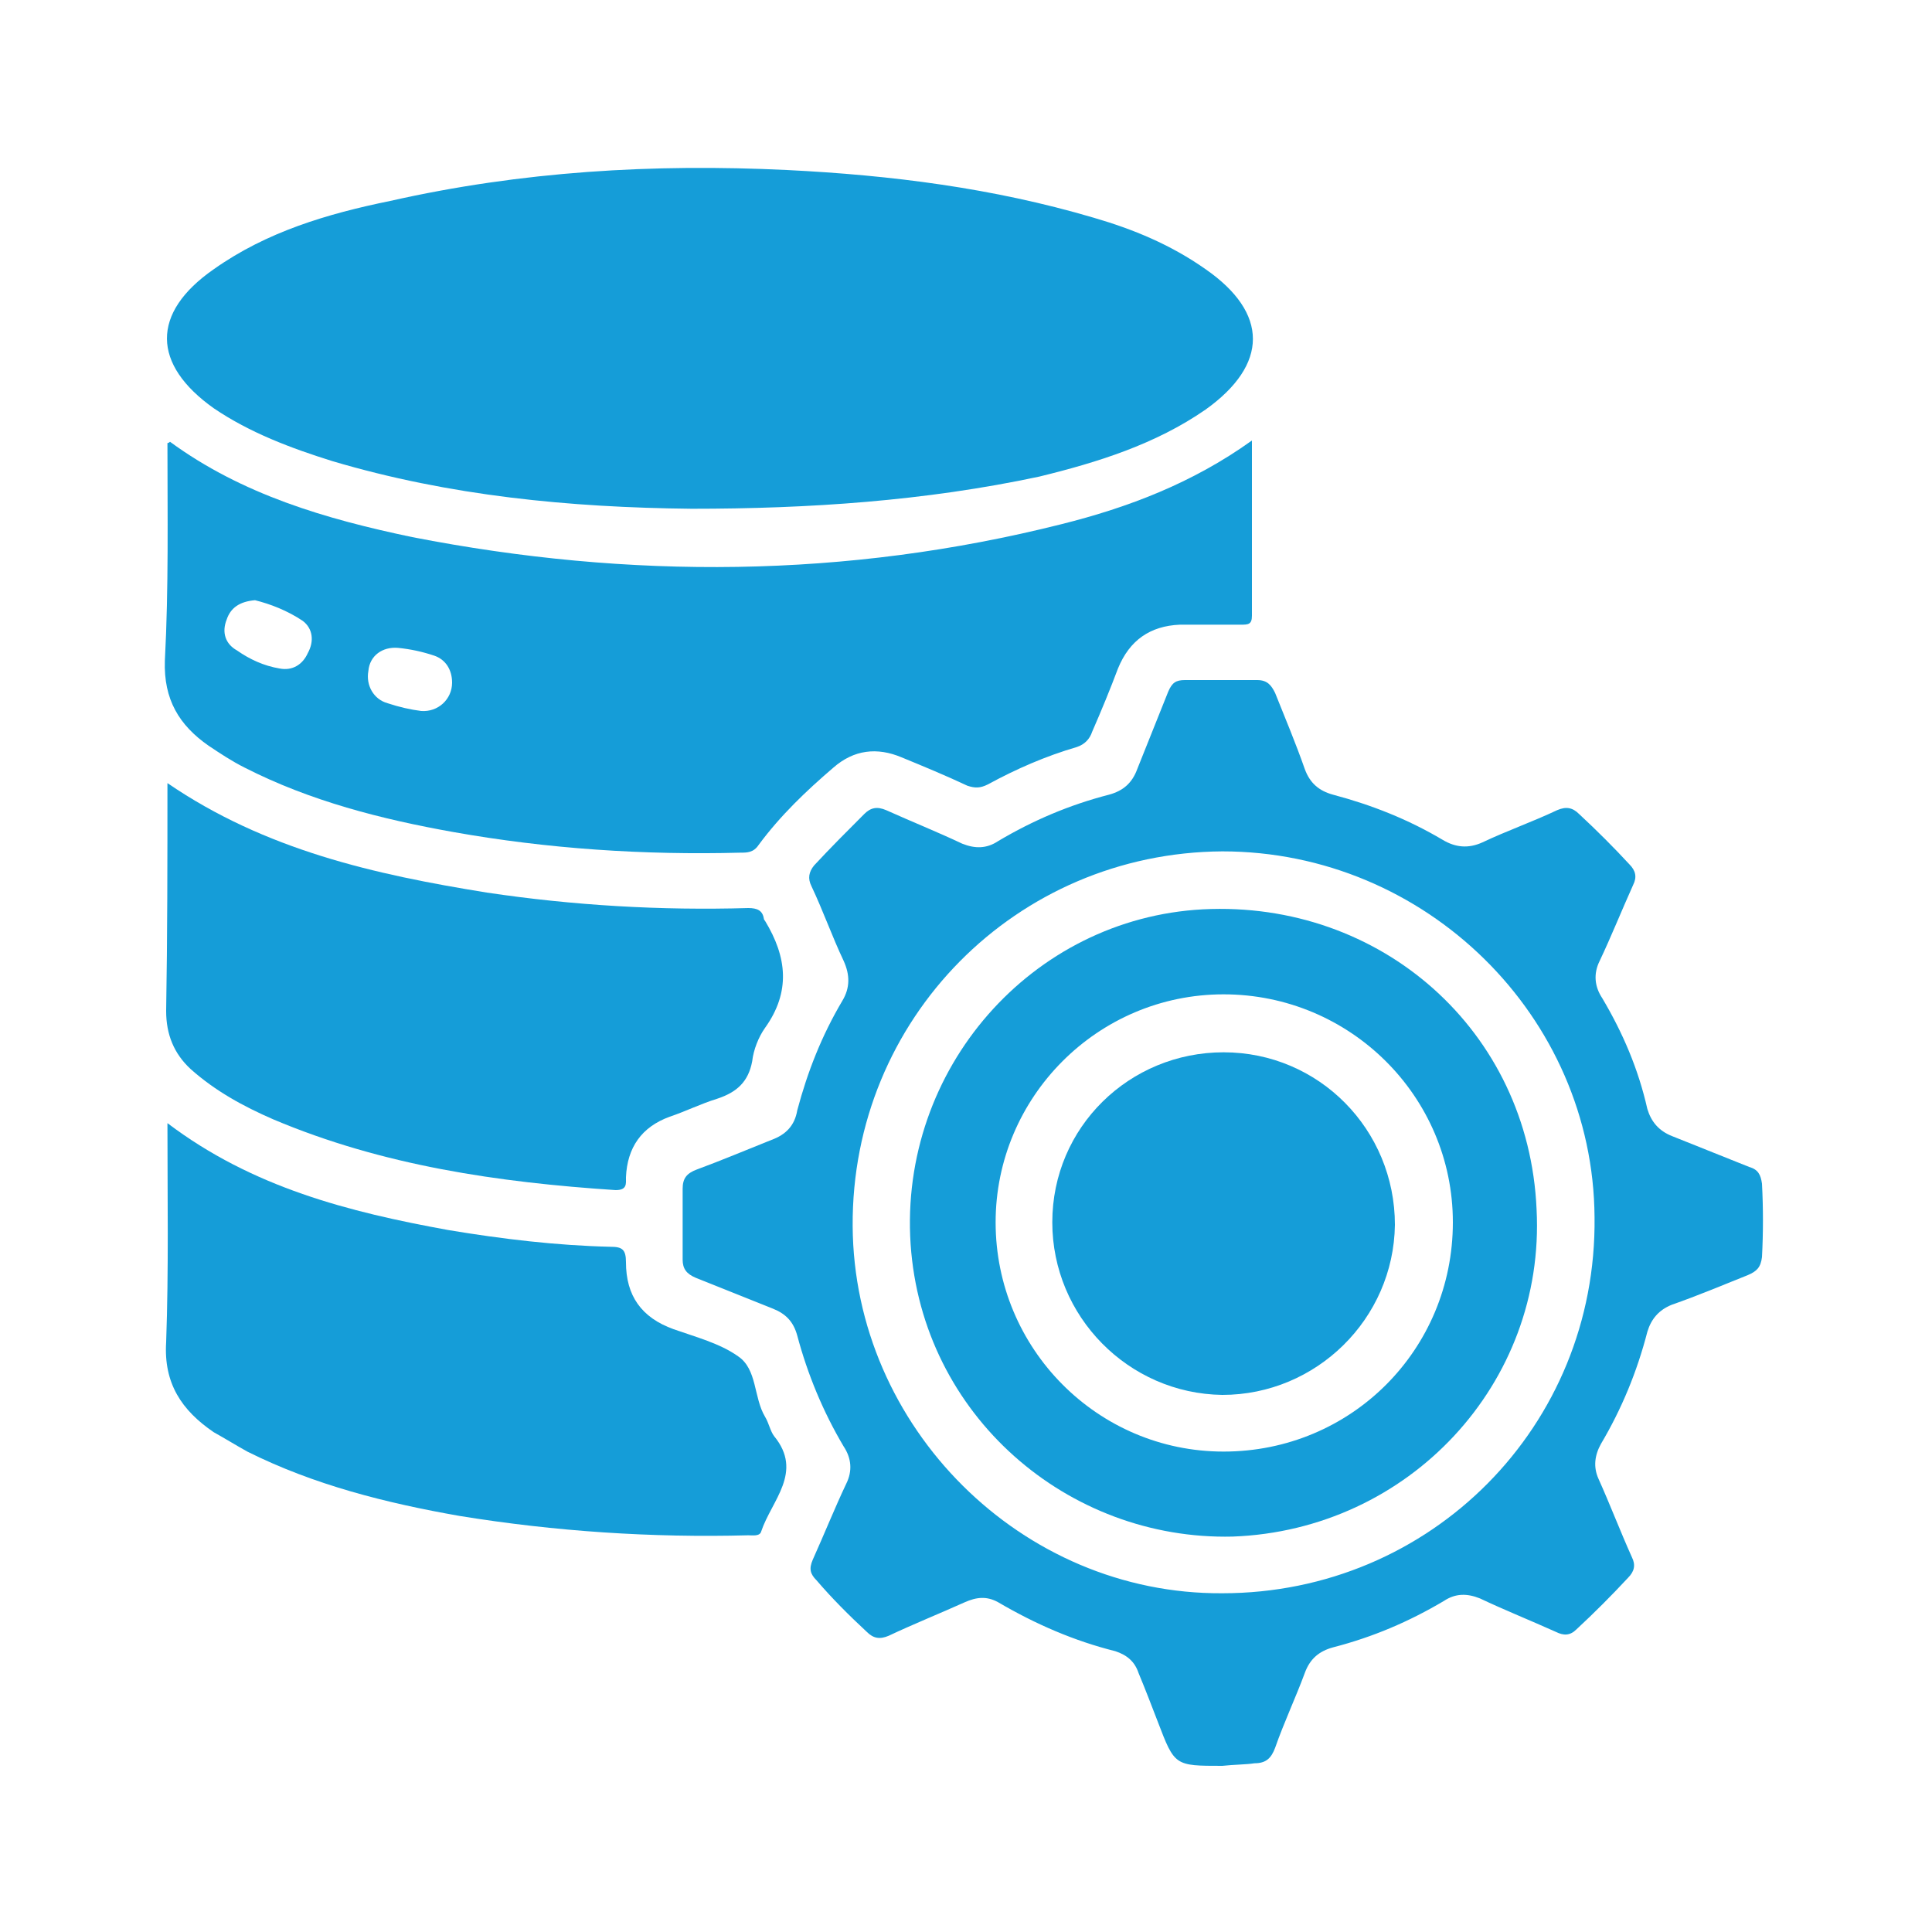
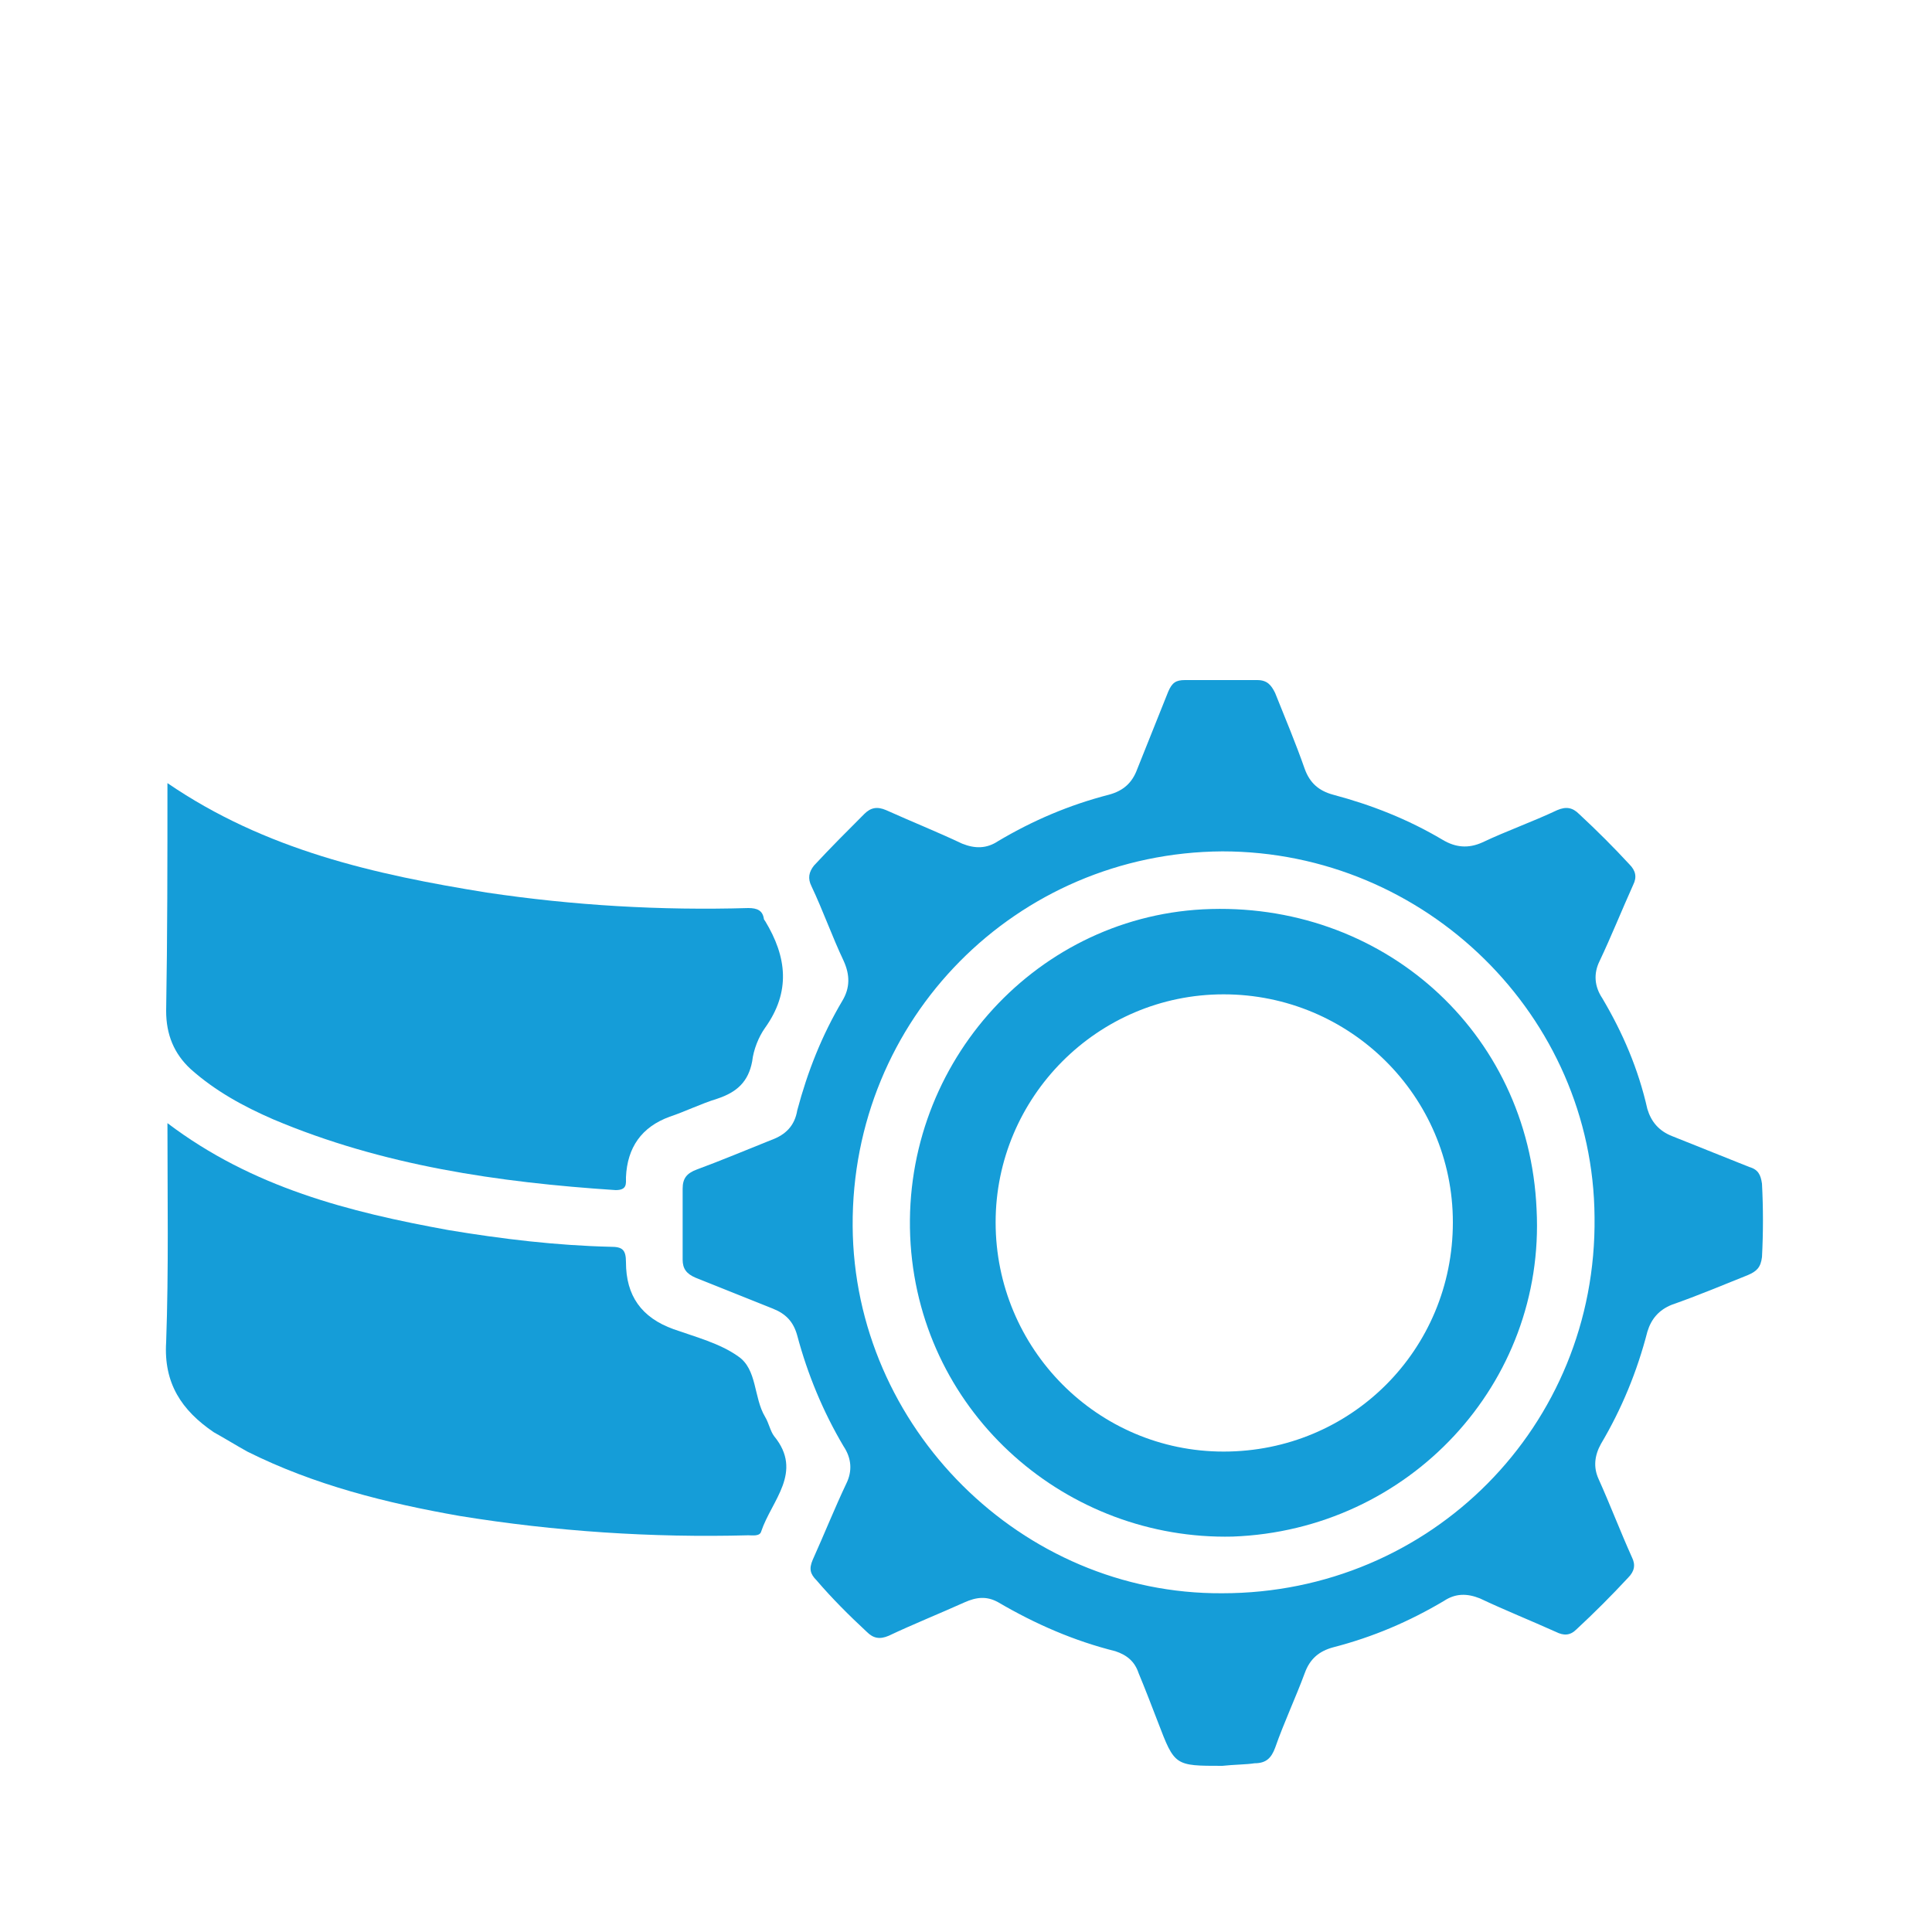
<svg xmlns="http://www.w3.org/2000/svg" version="1.0" id="Layer_1" x="0px" y="0px" viewBox="0 0 150 150" style="enable-background:new 0 0 150 150;" xml:space="preserve">
  <style type="text/css">
	.st0{fill:#65459A;}
	.st1{fill:#159DD8;}
	.st2{fill:none;stroke:#159DD8;stroke-width:3;stroke-miterlimit:10;}
	.st3{fill:#FFFFFF;stroke:#159DD8;stroke-width:3;stroke-miterlimit:10;}
	.st4{fill:#FDFBF0;}
	.st5{fill:none;stroke:#159DD8;stroke-width:2;stroke-miterlimit:10;}
</style>
  <g>
    <path class="st1" d="M94.9,137.1c-3.7,0-3.7,0-5-3.4c-0.5-1.3-1-2.6-1.5-3.8c-0.3-0.9-0.9-1.4-1.8-1.7c-3.2-0.8-6.2-2.1-9.1-3.8   c-0.9-0.5-1.7-0.4-2.6,0c-2,0.9-4,1.7-5.9,2.6c-0.7,0.3-1.2,0.2-1.7-0.3c-1.4-1.3-2.7-2.6-3.9-4c-0.5-0.5-0.6-0.9-0.3-1.6   c0.9-2,1.7-4,2.6-5.9c0.5-1,0.4-2-0.2-2.9c-1.6-2.7-2.8-5.6-3.6-8.6c-0.3-1.1-0.9-1.7-1.9-2.1c-2-0.8-4-1.6-6-2.4   c-0.7-0.3-1-0.7-1-1.4c0-1.8,0-3.6,0-5.5c0-0.8,0.3-1.2,1.1-1.5c1.9-0.7,3.8-1.5,5.8-2.3c1.1-0.4,1.8-1.1,2-2.3   c0.8-3,1.9-5.8,3.5-8.5c0.6-1,0.6-2,0.1-3.1c-0.9-1.9-1.6-3.9-2.5-5.8c-0.3-0.6-0.2-1.1,0.2-1.6c1.3-1.4,2.6-2.7,3.9-4   c0.5-0.5,1-0.6,1.7-0.3c2,0.9,4,1.7,5.9,2.6c1,0.4,1.9,0.4,2.8-0.2c2.7-1.6,5.5-2.8,8.6-3.6c1.1-0.3,1.8-0.9,2.2-2   c0.8-2,1.6-4,2.4-6c0.3-0.7,0.6-0.9,1.3-0.9c1.9,0,3.7,0,5.6,0c0.8,0,1.1,0.4,1.4,1c0.8,2,1.6,3.9,2.3,5.9c0.4,1.1,1.1,1.7,2.2,2   c3,0.8,5.8,1.9,8.5,3.5c1,0.6,2,0.7,3.1,0.2c1.9-0.9,3.9-1.6,5.8-2.5c0.7-0.3,1.2-0.2,1.7,0.3c1.4,1.3,2.7,2.6,3.9,3.9   c0.5,0.5,0.6,1,0.3,1.6c-0.9,2-1.7,4-2.6,5.9c-0.5,1-0.4,2,0.2,2.9c1.6,2.7,2.8,5.5,3.5,8.6c0.3,1,0.9,1.7,1.9,2.1   c2,0.8,4,1.6,6,2.4c0.7,0.2,0.9,0.6,1,1.3c0.1,1.9,0.1,3.8,0,5.7c-0.1,0.8-0.4,1.1-1.1,1.4c-2,0.8-3.9,1.6-5.9,2.3   c-1,0.4-1.6,1.1-1.9,2.1c-0.8,3.1-2,6-3.6,8.7c-0.5,0.9-0.6,1.8-0.2,2.7c0.9,2,1.7,4.1,2.6,6.1c0.3,0.6,0.2,1.1-0.3,1.6   c-1.3,1.4-2.6,2.7-4,4c-0.5,0.5-1,0.5-1.6,0.2c-2-0.9-4-1.7-5.9-2.6c-1-0.4-1.9-0.4-2.8,0.2c-2.7,1.6-5.5,2.8-8.6,3.6   c-1.1,0.3-1.8,0.9-2.2,2c-0.7,1.9-1.6,3.8-2.3,5.8c-0.3,0.8-0.7,1.2-1.6,1.2C96.8,137,95.8,137,94.9,137.1z M94.9,66.1   c-16,0.1-28.8,13-28.7,29.1c0.1,15.6,13.1,28.6,28.7,28.5c16.2,0,29.1-13,28.9-29.2C123.7,78.9,110.7,66.1,94.9,66.1z" />
-     <path class="st1" d="M53.7,39.5c-9.5-0.1-18.8-1-27.9-3.7c-3.2-1-6.4-2.2-9.2-4.1c-4.8-3.4-4.9-7.4,0-10.8   c4.1-2.9,8.8-4.3,13.7-5.3c10.2-2.3,20.4-2.9,30.8-2.4c8.1,0.4,16,1.4,23.8,3.7c3.1,0.9,6,2.1,8.7,4c4.9,3.4,4.9,7.4,0,10.9   c-3.9,2.7-8.4,4.1-12.9,5.2C71.8,38.9,62.8,39.5,53.7,39.5z" />
-     <path class="st1" d="M97.2,34.2c0,4.7,0,9.1,0,13.6c0,0.7-0.3,0.7-0.9,0.7c-1.6,0-3.1,0-4.7,0c-2.3,0.1-3.9,1.2-4.8,3.4   c-0.6,1.6-1.3,3.3-2,4.9c-0.2,0.6-0.6,1-1.2,1.2c-2.4,0.7-4.7,1.7-6.9,2.9c-0.6,0.3-1,0.3-1.6,0.1c-1.7-0.8-3.4-1.5-5.1-2.2   c-1.9-0.8-3.7-0.6-5.3,0.8c-2.1,1.8-4.1,3.7-5.8,6c-0.4,0.6-0.9,0.6-1.4,0.6c-7.5,0.2-15-0.3-22.3-1.6c-5.6-1-11.1-2.4-16.2-5   c-1-0.5-1.9-1.1-2.8-1.7c-2.3-1.6-3.5-3.6-3.4-6.6C13.1,45.6,13,40,13,34.4c0.1,0,0.2-0.1,0.2-0.1c5.6,4.1,12.1,6,18.8,7.4   c16.9,3.3,33.7,3.2,50.4-1C87.6,39.4,92.6,37.5,97.2,34.2z M19.8,46.6c-1.2,0.1-1.9,0.6-2.2,1.5c-0.4,1-0.1,1.9,0.8,2.4   c1,0.7,2.1,1.2,3.3,1.4c1,0.2,1.8-0.3,2.2-1.2c0.5-0.9,0.4-1.9-0.4-2.5C22.3,47.4,21,46.9,19.8,46.6z M35.1,53c0-1-0.5-1.8-1.4-2.1   c-0.9-0.3-1.8-0.5-2.8-0.6c-1.2-0.1-2.2,0.6-2.3,1.8c-0.2,1.1,0.4,2.2,1.5,2.5c0.9,0.3,1.8,0.5,2.6,0.6C34,55.3,35.1,54.3,35.1,53z   " />
    <path class="st1" d="M13,87.2c6.6,5,14.1,6.9,21.8,8.3c4.2,0.7,8.4,1.2,12.6,1.3c0.9,0,1.2,0.2,1.2,1.2c0,2.6,1.2,4.3,3.7,5.2   c1.7,0.6,3.6,1.1,5,2.1c1.5,1,1.2,3.2,2.1,4.7c0.3,0.5,0.4,1.1,0.7,1.5c2.3,2.8-0.2,5-1,7.4c-0.1,0.4-0.7,0.3-1,0.3   c-7.5,0.2-15-0.3-22.4-1.5c-5.7-1-11.3-2.4-16.5-5c-0.9-0.5-1.7-1-2.6-1.5c-2.5-1.7-3.9-3.8-3.7-7C13.1,98.6,13,93,13,87.2z" />
    <path class="st1" d="M13,60.8c7.6,5.2,16.1,7.1,24.8,8.5c6.7,1,13.5,1.4,20.3,1.2c0.7,0,1.1,0.2,1.2,0.8c0,0.1,0.1,0.2,0.1,0.2   c1.7,2.8,2,5.5,0,8.3c-0.5,0.7-0.9,1.7-1,2.6c-0.3,1.6-1.2,2.4-2.7,2.9c-1.3,0.4-2.5,1-3.7,1.4c-2.2,0.8-3.3,2.4-3.4,4.7   c0,0.5,0.1,1-0.8,1c-9.1-0.6-18.1-1.9-26.6-5.5c-2.3-1-4.5-2.2-6.4-3.9c-1.3-1.2-1.9-2.7-1.9-4.5C13,72.7,13,66.8,13,60.8z" />
    <path class="st1" d="M95.7,119.3c-12.8,0.3-24.1-9.4-25-22.7c-0.9-13.6,9.4-25.3,22.7-26c13.8-0.7,25.3,9.4,25.9,23.3   C120,107.4,109.4,118.8,95.7,119.3z M77.3,94.9c0,9.8,7.9,17.8,17.7,17.8c9.9,0,17.8-7.9,17.8-17.8c0-9.8-8-17.7-17.8-17.7   C85.2,77.2,77.3,85.2,77.3,94.9z" />
-     <path class="st1" d="M81.7,94.9c0-7.4,6-13.2,13.3-13.2c7.4,0,13.3,6,13.3,13.4c-0.1,7.3-6.1,13.2-13.4,13.2   C87.6,108.2,81.7,102.2,81.7,94.9z" />
  </g>
</svg>